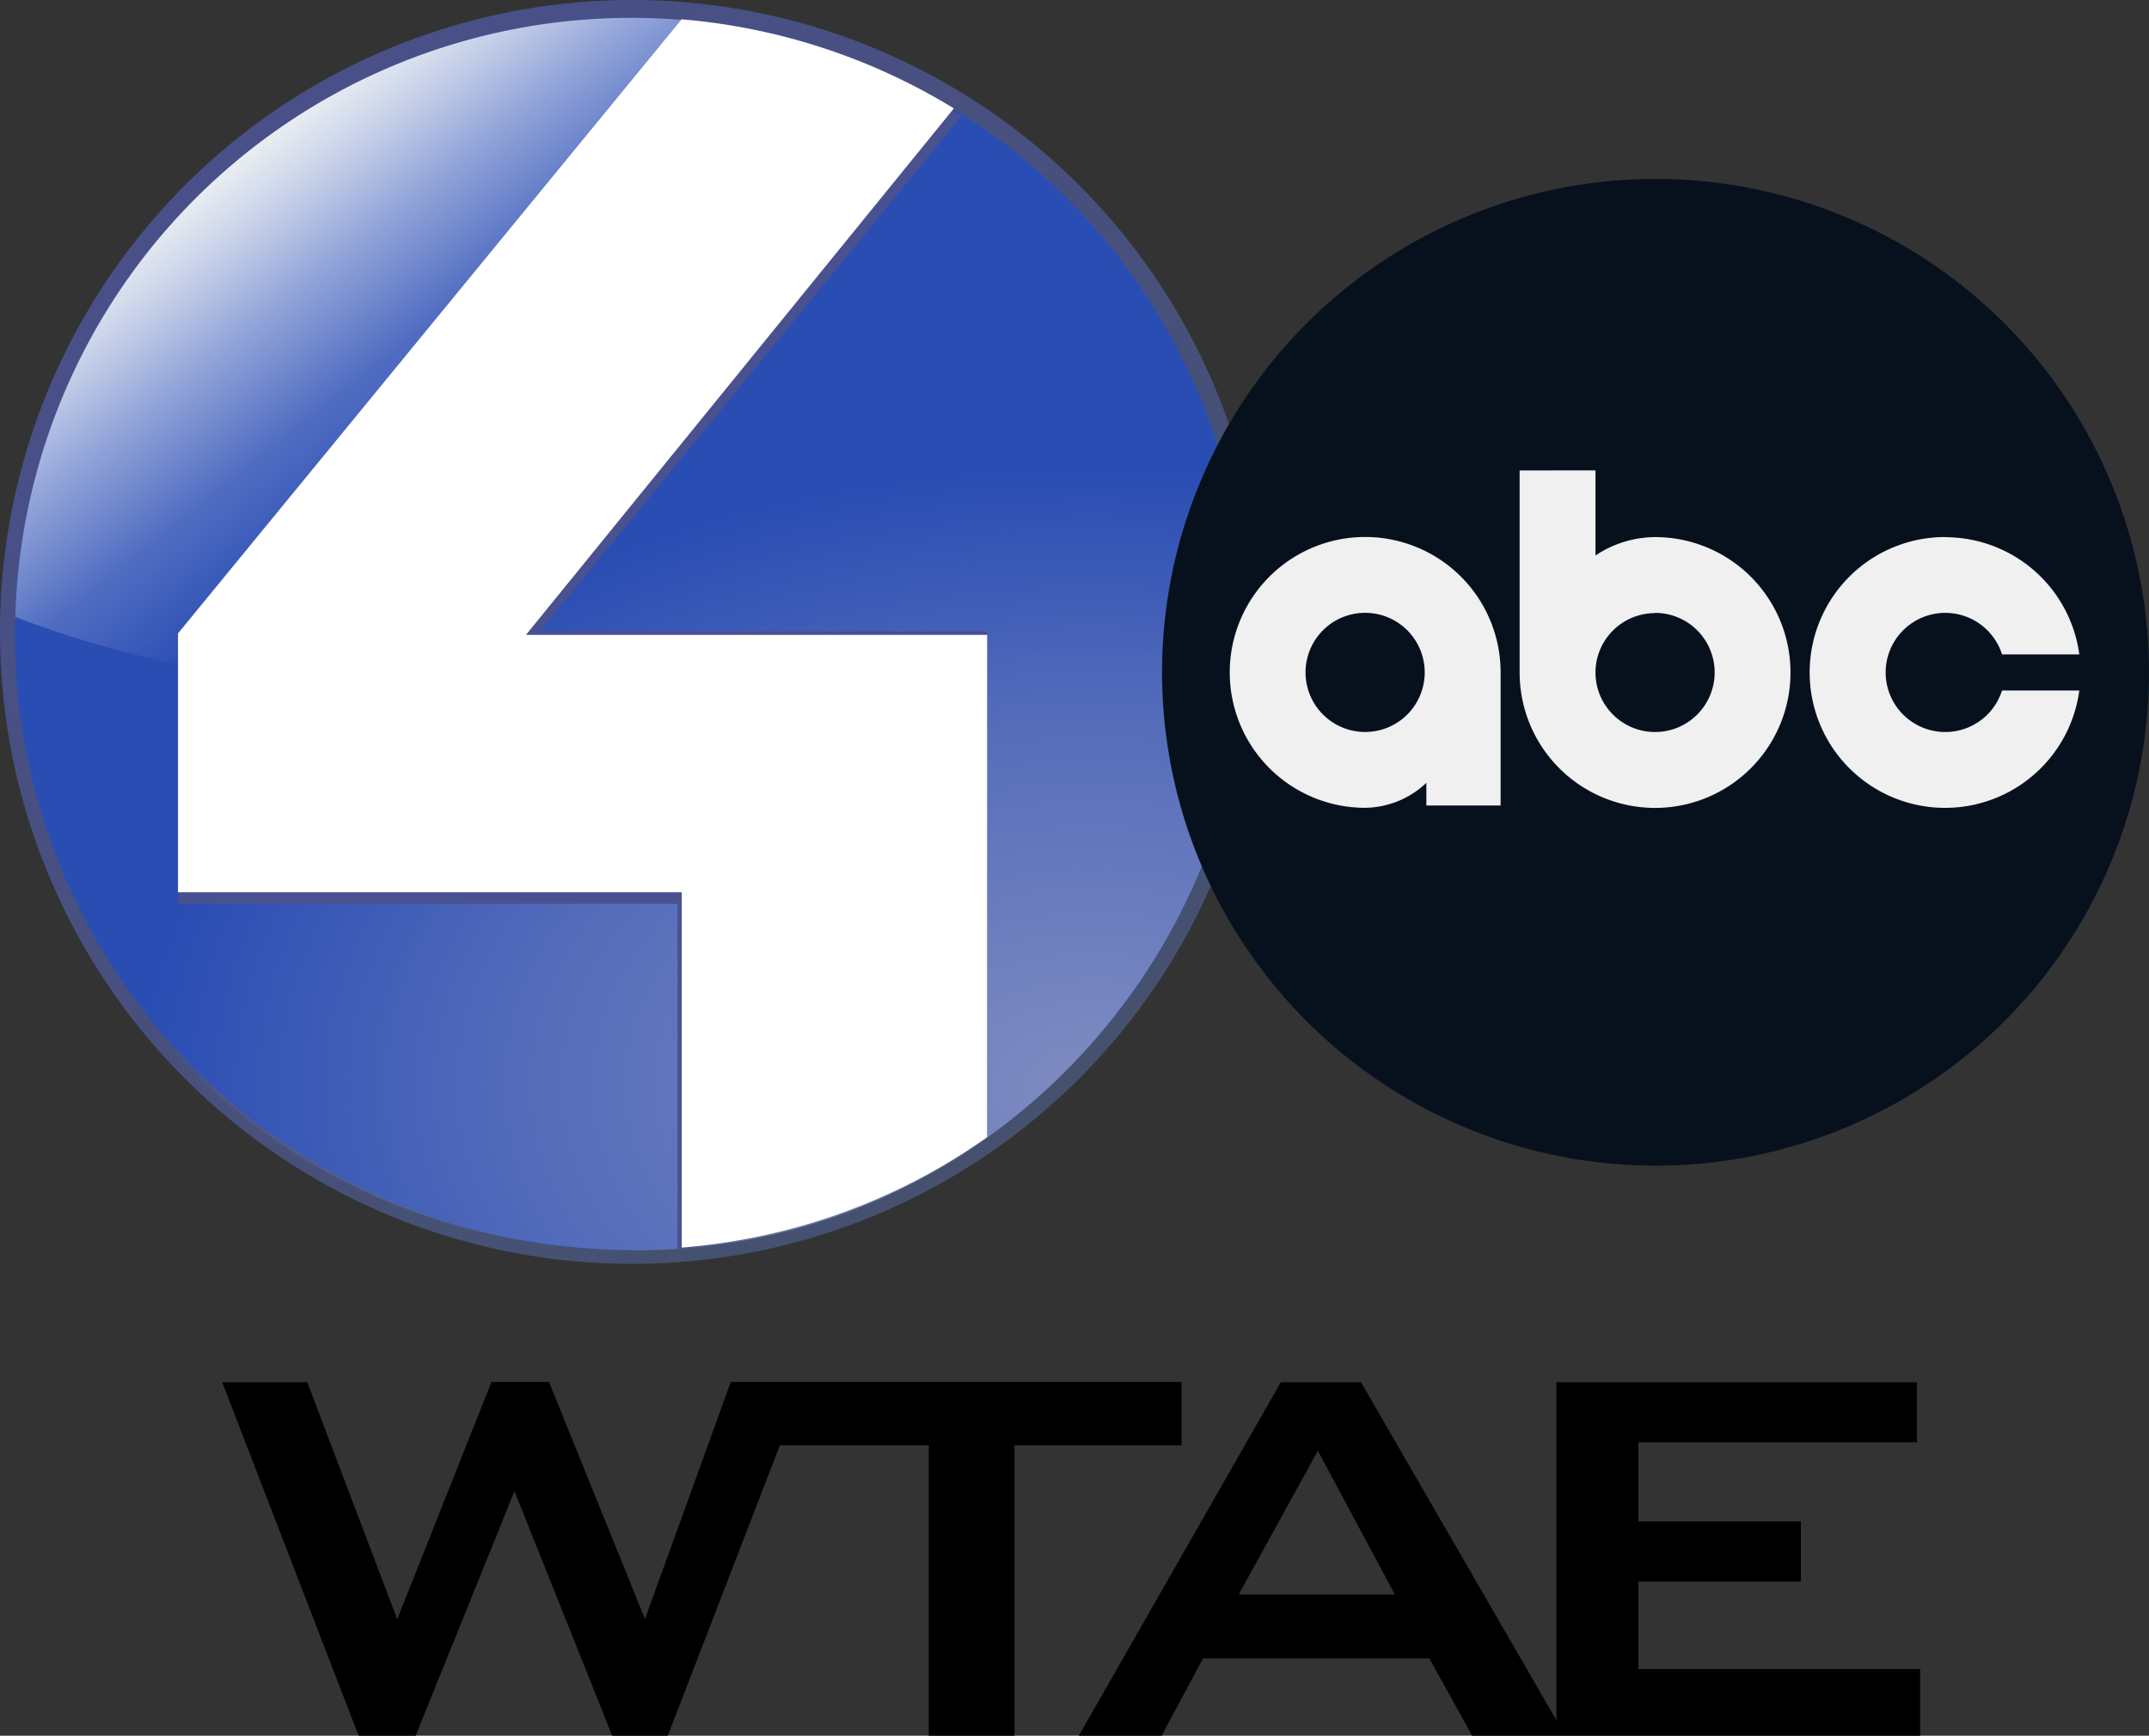
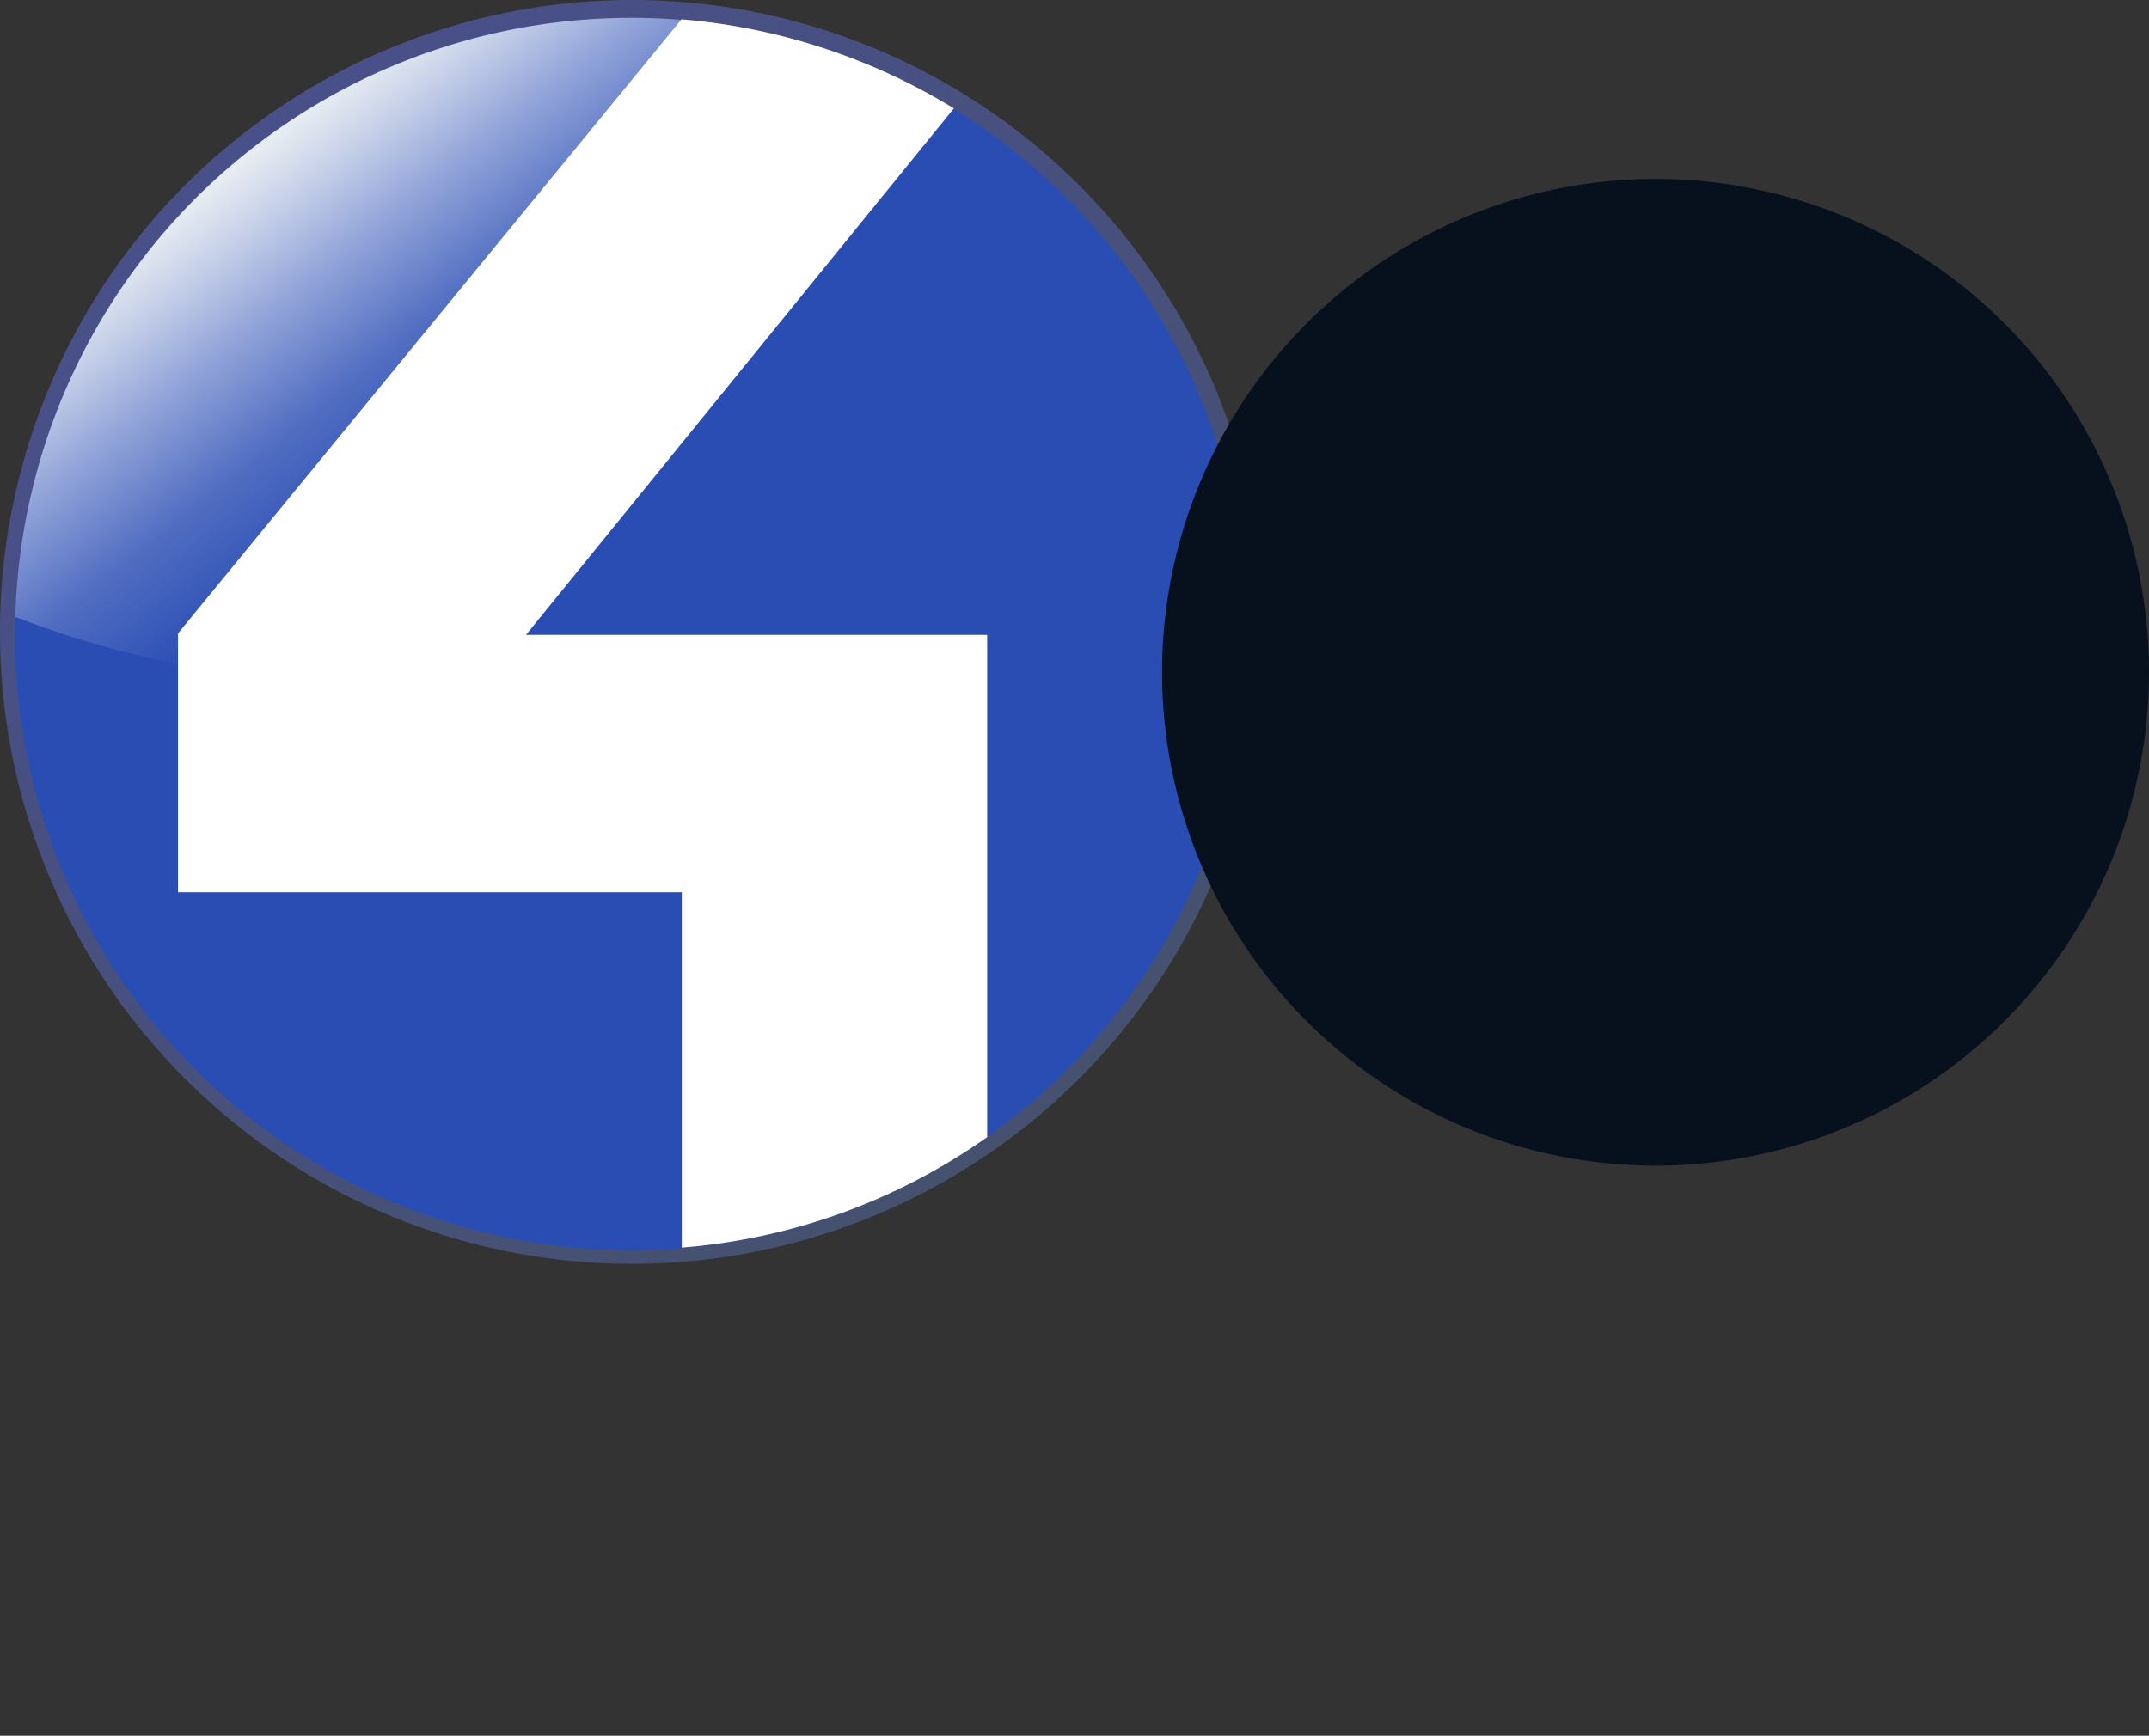
<svg xmlns="http://www.w3.org/2000/svg" viewBox="0 0 421.59 340.59">
  <rect x="0" y="0" width="421.59" height="340.59" fill="#333333" stroke="none" />
  <defs>
    <style>.cls-1{fill:url(#linear-gradient);}.cls-2{fill:#2a4db4;}.cls-3{fill:url(#linear-gradient-2);}.cls-4{fill:url(#radial-gradient);}.cls-5{fill:#495190;fill-opacity:1;}.cls-6{fill:#fff;}.cls-7{fill:#07111e;}.cls-8{fill:#f0f0f0;fill-rule:evenodd;}</style>
    <linearGradient id="linear-gradient" x1="-636.98" y1="1143.9" x2="-613.63" y2="1118.29" gradientTransform="matrix(7.09, 0, 0, -7.09, 4554.51, 8138.74)" gradientUnits="userSpaceOnUse">
      <stop offset="0" stop-color="#4b5291" stop-opacity="0.92" />
      <stop offset="1" stop-color="#45516f" />
    </linearGradient>
    <linearGradient id="linear-gradient-2" x1="330.02" y1="1190.78" x2="389.03" y2="1116.7" gradientTransform="matrix(0.75, 0, 0, -0.75, -187.36, 914.72)" gradientUnits="userSpaceOnUse">
      <stop offset="0" stop-color="#e7ecf1" />
      <stop offset="0.36" stop-color="#fff" stop-opacity="0.5" />
      <stop offset="0.67" stop-color="#fff" stop-opacity="0.18" />
      <stop offset="1" stop-color="#fff" stop-opacity="0" />
    </linearGradient>
    <radialGradient id="radial-gradient" cx="-783.56" cy="1102.96" r="17.06" gradientTransform="matrix(-11.62, -0.03, -0.02, 7.54, -8868.1, -8126.75)" gradientUnits="userSpaceOnUse">
      <stop offset="0" stop-color="#7f8cc1" />
      <stop offset="0.56" stop-color="#7f8cc1" stop-opacity="0.5" />
      <stop offset="0.94" stop-color="#7f8cc1" stop-opacity="0" />
      <stop offset="1" stop-color="#808dc2" stop-opacity="0" />
    </radialGradient>
  </defs>
  <g id="Layer_2" data-name="Layer 2">
    <g id="svg8">
-       <path id="path89986" d="M251.27,271.23l-39.63,69.36h16.24L236,325.42h44.4l8.41,15.17h87.88V327.5H321.41V310.33H353.3V298.54H321.41V283h54.66V271.23H305.34v66.32L267,271.23Zm7.27,13.44,15.11,28.22H243Z" />
      <path id="path2985-7" class="cls-1" d="M248,124A124,124,0,1,1,124,0,124,124,0,0,1,248,124Z" />
      <path id="path2985-7-3-33" class="cls-2" d="M244.73,124.4A120.9,120.9,0,1,1,123.83,3.5a120.9,120.9,0,0,1,120.9,120.9Z" />
      <path id="path2985-7-3-3" class="cls-3" d="M123.84,3.5A120.91,120.91,0,0,0,3,121.05c24.07,9.32,52.19,14.28,80.93,14.28,70.48,0,131.19-29.47,145.17-70.46A120.86,120.86,0,0,0,123.84,3.5Z" />
-       <path id="path2985-7-3" class="cls-4" d="M244.73,124.4c0,66.77-55.08,122.42-122.4,120.9S4.43,193.76,2.94,124.4C1.5,57.86,57.06,3.5,123.83,3.5a120.9,120.9,0,0,1,120.9,120.9Z" />
-       <path id="path2985-71" class="cls-5" d="M133.7,3.79,34.92,124.29v53.06h98v67.74a123.62,123.62,0,0,0,60.76-22v-99.2H105.9L188.63,22.77C172.91,13.2,153.06,5.32,133.7,3.79Z" />
      <path id="path2985" class="cls-6" d="M133.7,3.79,34.92,124.29v50.79h98.83v69.73a120.27,120.27,0,0,0,59.91-21.68V124.58H103.18L187.13,21.27A121.7,121.7,0,0,0,133.7,3.79Z" />
-       <path id="path89982" d="M43.59,271.23l26.77,69.36H81.54l19.39-48,19.17,48H131l22-57h29.2v57h16.83v-57h32.78v-12.4H143.36l-16.83,46.51-18.82-46.51H96.41L77.93,317.74,60.28,271.23Z" />
      <g id="surface1">
        <g id="g9">
          <path id="path7" class="cls-7" d="M324.79,35.11a96.81,96.81,0,1,0,96.8,96.8,96.8,96.8,0,0,0-96.8-96.8" />
        </g>
-         <path id="path11" class="cls-8" d="M381.63,105.38a26.57,26.57,0,1,0,26.29,30.11H392.76a11.69,11.69,0,1,1,0-7.08h15.16a26.55,26.55,0,0,0-26.29-23M267.82,143.63a11.69,11.69,0,1,1,11.68-11.69,11.68,11.68,0,0,1-11.68,11.69m26.57,14.43V131.94a26.57,26.57,0,1,0-26.57,26.57,17.76,17.76,0,0,0,12-4.9v4.45Zm30.28-37.8A11.69,11.69,0,1,1,313,132a11.68,11.68,0,0,1,11.69-11.69m-26.57-28v39.64a26.57,26.57,0,1,0,26.57-26.56A21.28,21.28,0,0,0,313,109V92.3Z" />
      </g>
    </g>
  </g>
</svg>